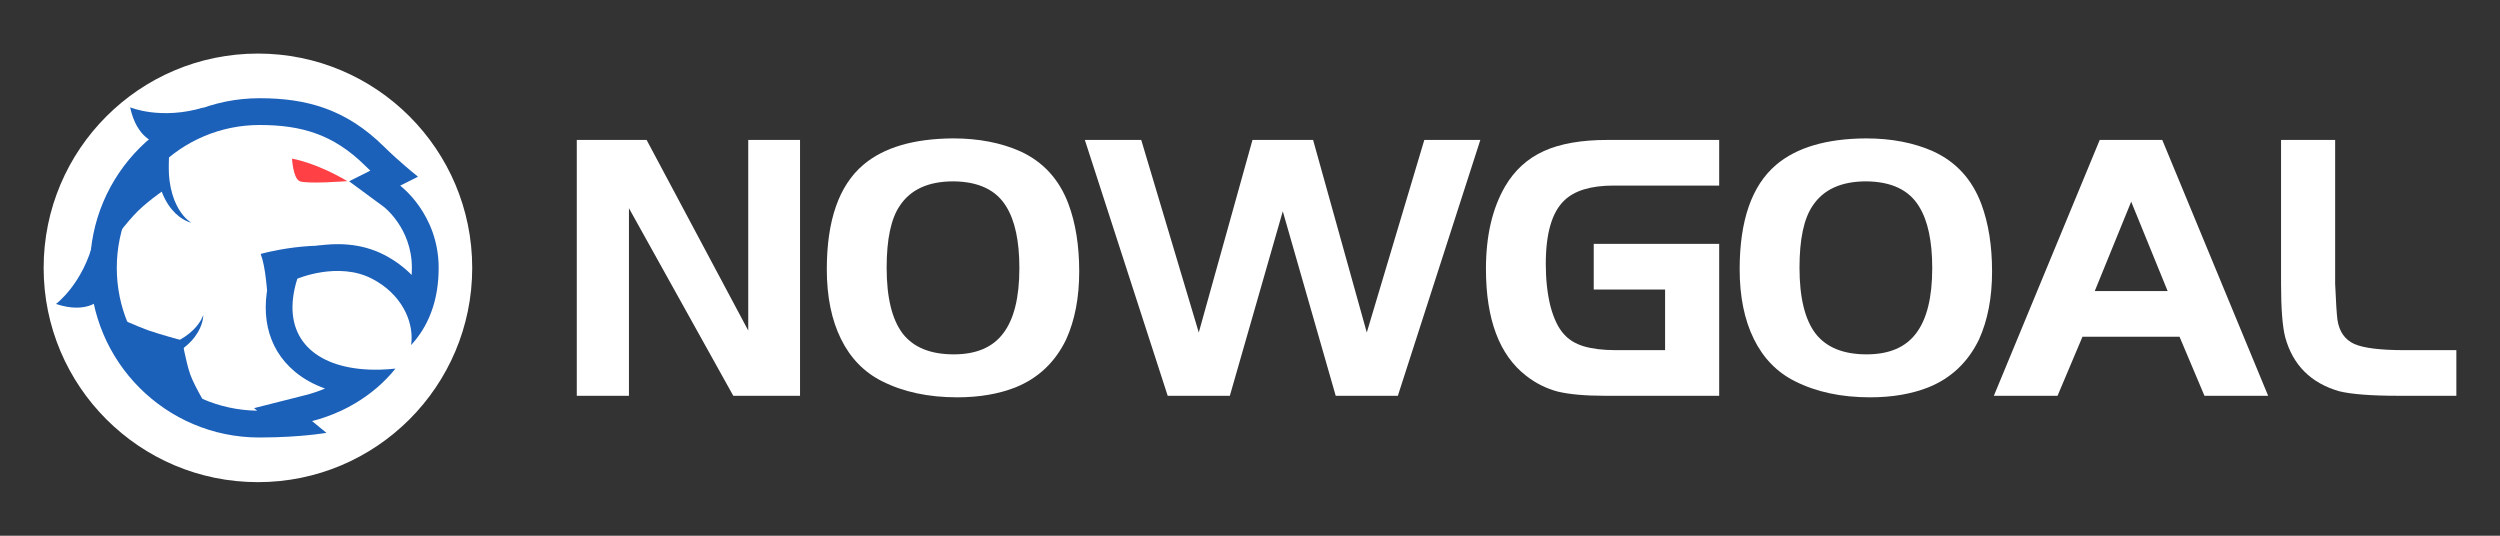
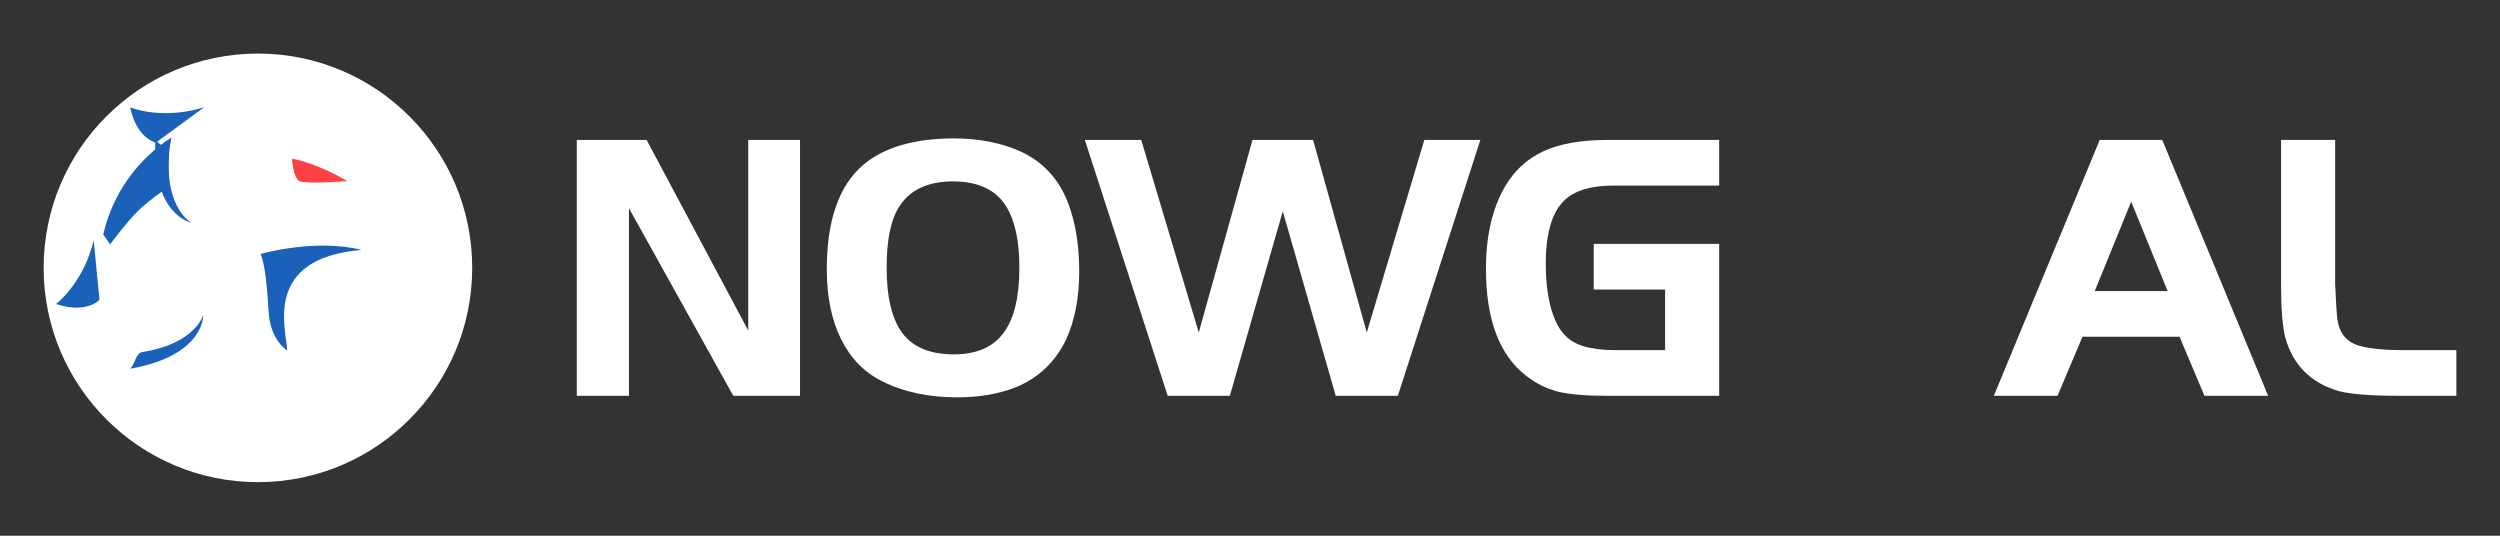
<svg xmlns="http://www.w3.org/2000/svg" width="140" height="30" viewBox="0 0 140 30" fill="none">
  <rect x="0" y="0" width="140" height="30" fill="#333333" stroke="none" />
  <path d="M35.221 11.66V22.164H32.3V7.836H36.21L41.902 18.512V7.836H44.802V22.164H41.064L35.221 11.66Z" fill="white" />
  <path d="M53.368 7.75C54.801 7.75 56.061 7.993 57.149 8.48C58.424 9.068 59.319 10.049 59.834 11.423C60.235 12.497 60.436 13.758 60.436 15.204C60.436 16.665 60.192 17.932 59.706 19.006C59.09 20.281 58.145 21.176 56.87 21.692C55.925 22.064 54.836 22.25 53.605 22.25C51.986 22.25 50.583 21.949 49.394 21.348C48.392 20.846 47.626 20.059 47.096 18.985C46.566 17.911 46.301 16.608 46.301 15.075C46.301 12.34 46.981 10.392 48.342 9.232C49.487 8.258 51.163 7.764 53.368 7.75ZM53.39 10.156C51.986 10.156 50.984 10.614 50.383 11.531C49.896 12.247 49.652 13.4 49.652 14.989C49.652 16.665 49.953 17.896 50.554 18.684C51.156 19.457 52.108 19.844 53.411 19.844C54.672 19.844 55.595 19.45 56.182 18.663C56.784 17.875 57.085 16.658 57.085 15.011C57.085 13.507 56.841 12.361 56.354 11.574C55.796 10.643 54.808 10.17 53.39 10.156Z" fill="white" />
  <path d="M63.909 7.836L67.131 18.62L70.139 7.836H73.533L76.54 18.62L79.762 7.836H82.899L78.28 22.164H74.8L71.836 11.832L68.871 22.164H65.391L60.751 7.836H63.909Z" fill="white" />
  <path d="M89.249 13.657H96.274V22.164H89.872C88.77 22.164 87.889 22.085 87.23 21.928C86.586 21.756 85.999 21.462 85.469 21.047C83.965 19.887 83.213 17.889 83.213 15.054C83.213 13.206 83.571 11.667 84.287 10.435C84.817 9.533 85.54 8.874 86.457 8.459C87.373 8.044 88.562 7.836 90.023 7.836H96.274V10.392H90.367C89.092 10.392 88.168 10.671 87.595 11.23C86.908 11.889 86.564 13.07 86.564 14.774C86.564 15.648 86.65 16.436 86.822 17.137C87.008 17.839 87.259 18.362 87.574 18.706C87.846 19.021 88.218 19.25 88.691 19.393C89.178 19.536 89.772 19.608 90.474 19.608H93.245V16.214H89.249V13.657Z" fill="white" />
-   <path d="M104.489 7.75C105.921 7.75 107.181 7.993 108.269 8.48C109.544 9.068 110.439 10.049 110.954 11.423C111.355 12.497 111.556 13.758 111.556 15.204C111.556 16.665 111.312 17.932 110.826 19.006C110.21 20.281 109.265 21.176 107.99 21.692C107.045 22.064 105.956 22.25 104.725 22.25C103.107 22.25 101.703 21.949 100.514 21.348C99.512 20.846 98.746 20.059 98.216 18.985C97.686 17.911 97.421 16.608 97.421 15.075C97.421 12.34 98.101 10.392 99.462 9.232C100.608 8.258 102.283 7.764 104.489 7.75ZM104.51 10.156C103.107 10.156 102.104 10.614 101.503 11.531C101.016 12.247 100.772 13.4 100.772 14.989C100.772 16.665 101.073 17.896 101.674 18.684C102.276 19.457 103.228 19.844 104.531 19.844C105.792 19.844 106.715 19.45 107.303 18.663C107.904 17.875 108.205 16.658 108.205 15.011C108.205 13.507 107.961 12.361 107.474 11.574C106.916 10.643 105.928 10.17 104.51 10.156Z" fill="white" />
  <path d="M111.656 22.164L117.585 7.836H121.087L127.016 22.164H123.45L122.053 18.856H116.619L115.222 22.164H111.656ZM119.347 11.294L117.306 16.3H121.388L119.347 11.294Z" fill="white" />
  <path d="M127.739 7.836H130.768V15.892C130.811 16.908 130.854 17.581 130.897 17.911C130.997 18.57 131.312 19.021 131.842 19.264C132.372 19.493 133.303 19.608 134.635 19.608H137.556V22.164H134.313C132.78 22.164 131.67 22.078 130.983 21.906C129.408 21.448 128.405 20.446 127.975 18.899C127.818 18.297 127.739 17.295 127.739 15.892V7.836Z" fill="white" />
  <circle cx="14.444" cy="15" r="12" fill="white" />
-   <path fill-rule="evenodd" clip-rule="evenodd" d="M14.525 24.5C9.278 24.5 5.04 20.247 5.04 15C5.04 9.753 9.294 5.5 14.54 5.5C17.163 5.5 19.376 6.112 21.489 8.197C22.409 9.105 23.408 9.895 23.408 9.895L22.409 10.396C22.409 10.396 24.565 11.986 24.565 15C24.565 17.388 23.605 18.687 23.019 19.326C23.21 18.091 22.542 16.493 20.833 15.608C18.942 14.628 16.65 15.608 16.65 15.608C15.495 19.276 18.166 21.066 22.146 20.642C20.979 22.093 19.308 23.115 17.475 23.58L18.28 24.24C18.28 24.24 16.787 24.5 14.525 24.5Z" fill="white" />
-   <path fill-rule="evenodd" clip-rule="evenodd" d="M16.175 24.453C15.691 24.481 15.136 24.5 14.525 24.5C9.278 24.5 5.04 20.247 5.04 15C5.04 9.753 9.294 5.5 14.54 5.5C17.163 5.5 19.376 6.112 21.489 8.197C21.716 8.421 21.948 8.638 22.169 8.838C22.493 9.131 22.793 9.387 23.016 9.574C23.256 9.774 23.408 9.895 23.408 9.895L22.409 10.396C22.409 10.396 22.552 10.501 22.764 10.709C22.959 10.9 23.214 11.179 23.469 11.542C24.014 12.316 24.565 13.476 24.565 15C24.565 15.886 24.433 16.622 24.236 17.23C23.979 18.028 23.612 18.605 23.288 19.012C23.194 19.131 23.103 19.235 23.019 19.326C23.034 19.232 23.044 19.136 23.048 19.038C23.073 18.476 22.932 17.86 22.608 17.281C22.249 16.637 21.664 16.038 20.833 15.608C18.942 14.628 16.65 15.608 16.65 15.608C15.713 18.581 17.292 20.321 20.044 20.647C20.436 20.694 20.853 20.712 21.29 20.7C21.567 20.693 21.853 20.673 22.146 20.642C21.842 21.02 21.504 21.369 21.137 21.687C20.933 21.864 20.719 22.032 20.497 22.189C20.066 22.496 19.605 22.764 19.123 22.991C18.801 23.142 18.47 23.274 18.132 23.387C17.916 23.459 17.697 23.524 17.475 23.58L18.28 24.24C18.28 24.24 18.061 24.278 17.664 24.325C17.432 24.353 17.139 24.383 16.793 24.411C16.603 24.426 16.396 24.441 16.175 24.453ZM14.402 22.999C10.044 22.934 6.54 19.381 6.54 15C6.54 10.582 10.122 7 14.54 7C16.866 7 18.665 7.518 20.435 9.265C20.536 9.364 20.637 9.461 20.737 9.556L19.551 10.152L21.509 11.596C21.514 11.6 21.524 11.607 21.539 11.62C21.572 11.648 21.629 11.697 21.701 11.768C21.847 11.909 22.051 12.13 22.256 12.424C22.664 13.011 23.065 13.869 23.065 15C23.065 15.138 23.061 15.271 23.054 15.4C22.63 14.967 22.119 14.584 21.523 14.276C20.181 13.581 18.772 13.611 17.808 13.757C17.311 13.832 16.889 13.944 16.589 14.038C16.438 14.086 16.315 14.129 16.225 14.163C16.18 14.18 16.144 14.194 16.116 14.205L16.081 14.22L16.069 14.225L16.064 14.227L16.061 14.228C16.061 14.228 16.06 14.228 16.65 15.608L16.061 14.228L15.426 14.499L15.219 15.157C14.509 17.41 14.907 19.47 16.511 20.811C17.006 21.224 17.578 21.536 18.204 21.758C17.85 21.907 17.483 22.03 17.107 22.126L14.227 22.856L14.402 22.999Z" fill="#1B60B9" />
  <path d="M9.524 8.131C9.372 9.02 9.459 10.448 9.459 10.448C9.459 10.448 8.374 11.178 7.735 11.806C7.087 12.442 6.163 13.684 6.163 13.684L5.782 13.127C6.299 10.855 7.698 8.919 9.6 7.698C9.573 7.849 9.547 7.996 9.524 8.131Z" fill="#1B60B9" />
-   <path d="M6.244 18.475L6.484 17.736C6.484 17.736 7.7 18.287 8.315 18.503C8.93 18.718 10.206 19.068 10.206 19.068C10.206 19.068 10.41 20.279 10.656 20.974C10.903 21.67 11.735 23.027 11.735 23.027L10.809 23.116C8.755 22.213 7.113 20.546 6.244 18.475Z" fill="#1B60B9" />
  <path d="M16.353 8.884C16.353 8.884 17.648 9.081 19.451 10.144C19.451 10.144 17.141 10.321 16.775 10.144C16.409 9.967 16.353 8.884 16.353 8.884Z" fill="#FF4146" />
  <path d="M11.383 17.637C11.383 17.637 11.479 19.907 7.297 20.648C7.622 20.282 7.572 19.824 7.953 19.717C10.958 19.246 11.383 17.637 11.383 17.637Z" fill="#1B60B9" />
  <path d="M10.716 12.472C10.716 12.472 8.482 12.054 8.704 7.813C8.986 8.212 9.444 8.266 9.462 8.661C9.244 11.695 10.716 12.472 10.716 12.472Z" fill="#1B60B9" />
  <path d="M14.598 14.221C14.598 14.221 17.657 13.341 20.252 13.997C14.644 14.454 16.059 18.528 16.079 19.628C16.079 19.628 15.151 19.068 15.046 17.503C14.959 16.223 14.883 14.975 14.598 14.221Z" fill="#1B60B9" />
  <path d="M7.286 6.011C7.286 6.011 9.022 6.743 11.428 6.011L8.728 7.986C8.728 7.986 7.671 7.785 7.286 6.011Z" fill="#1B60B9" />
  <path d="M3.135 17.022C3.135 17.022 4.65 15.902 5.248 13.459L5.569 16.789C5.569 16.789 4.858 17.596 3.135 17.022Z" fill="#1B60B9" />
</svg>